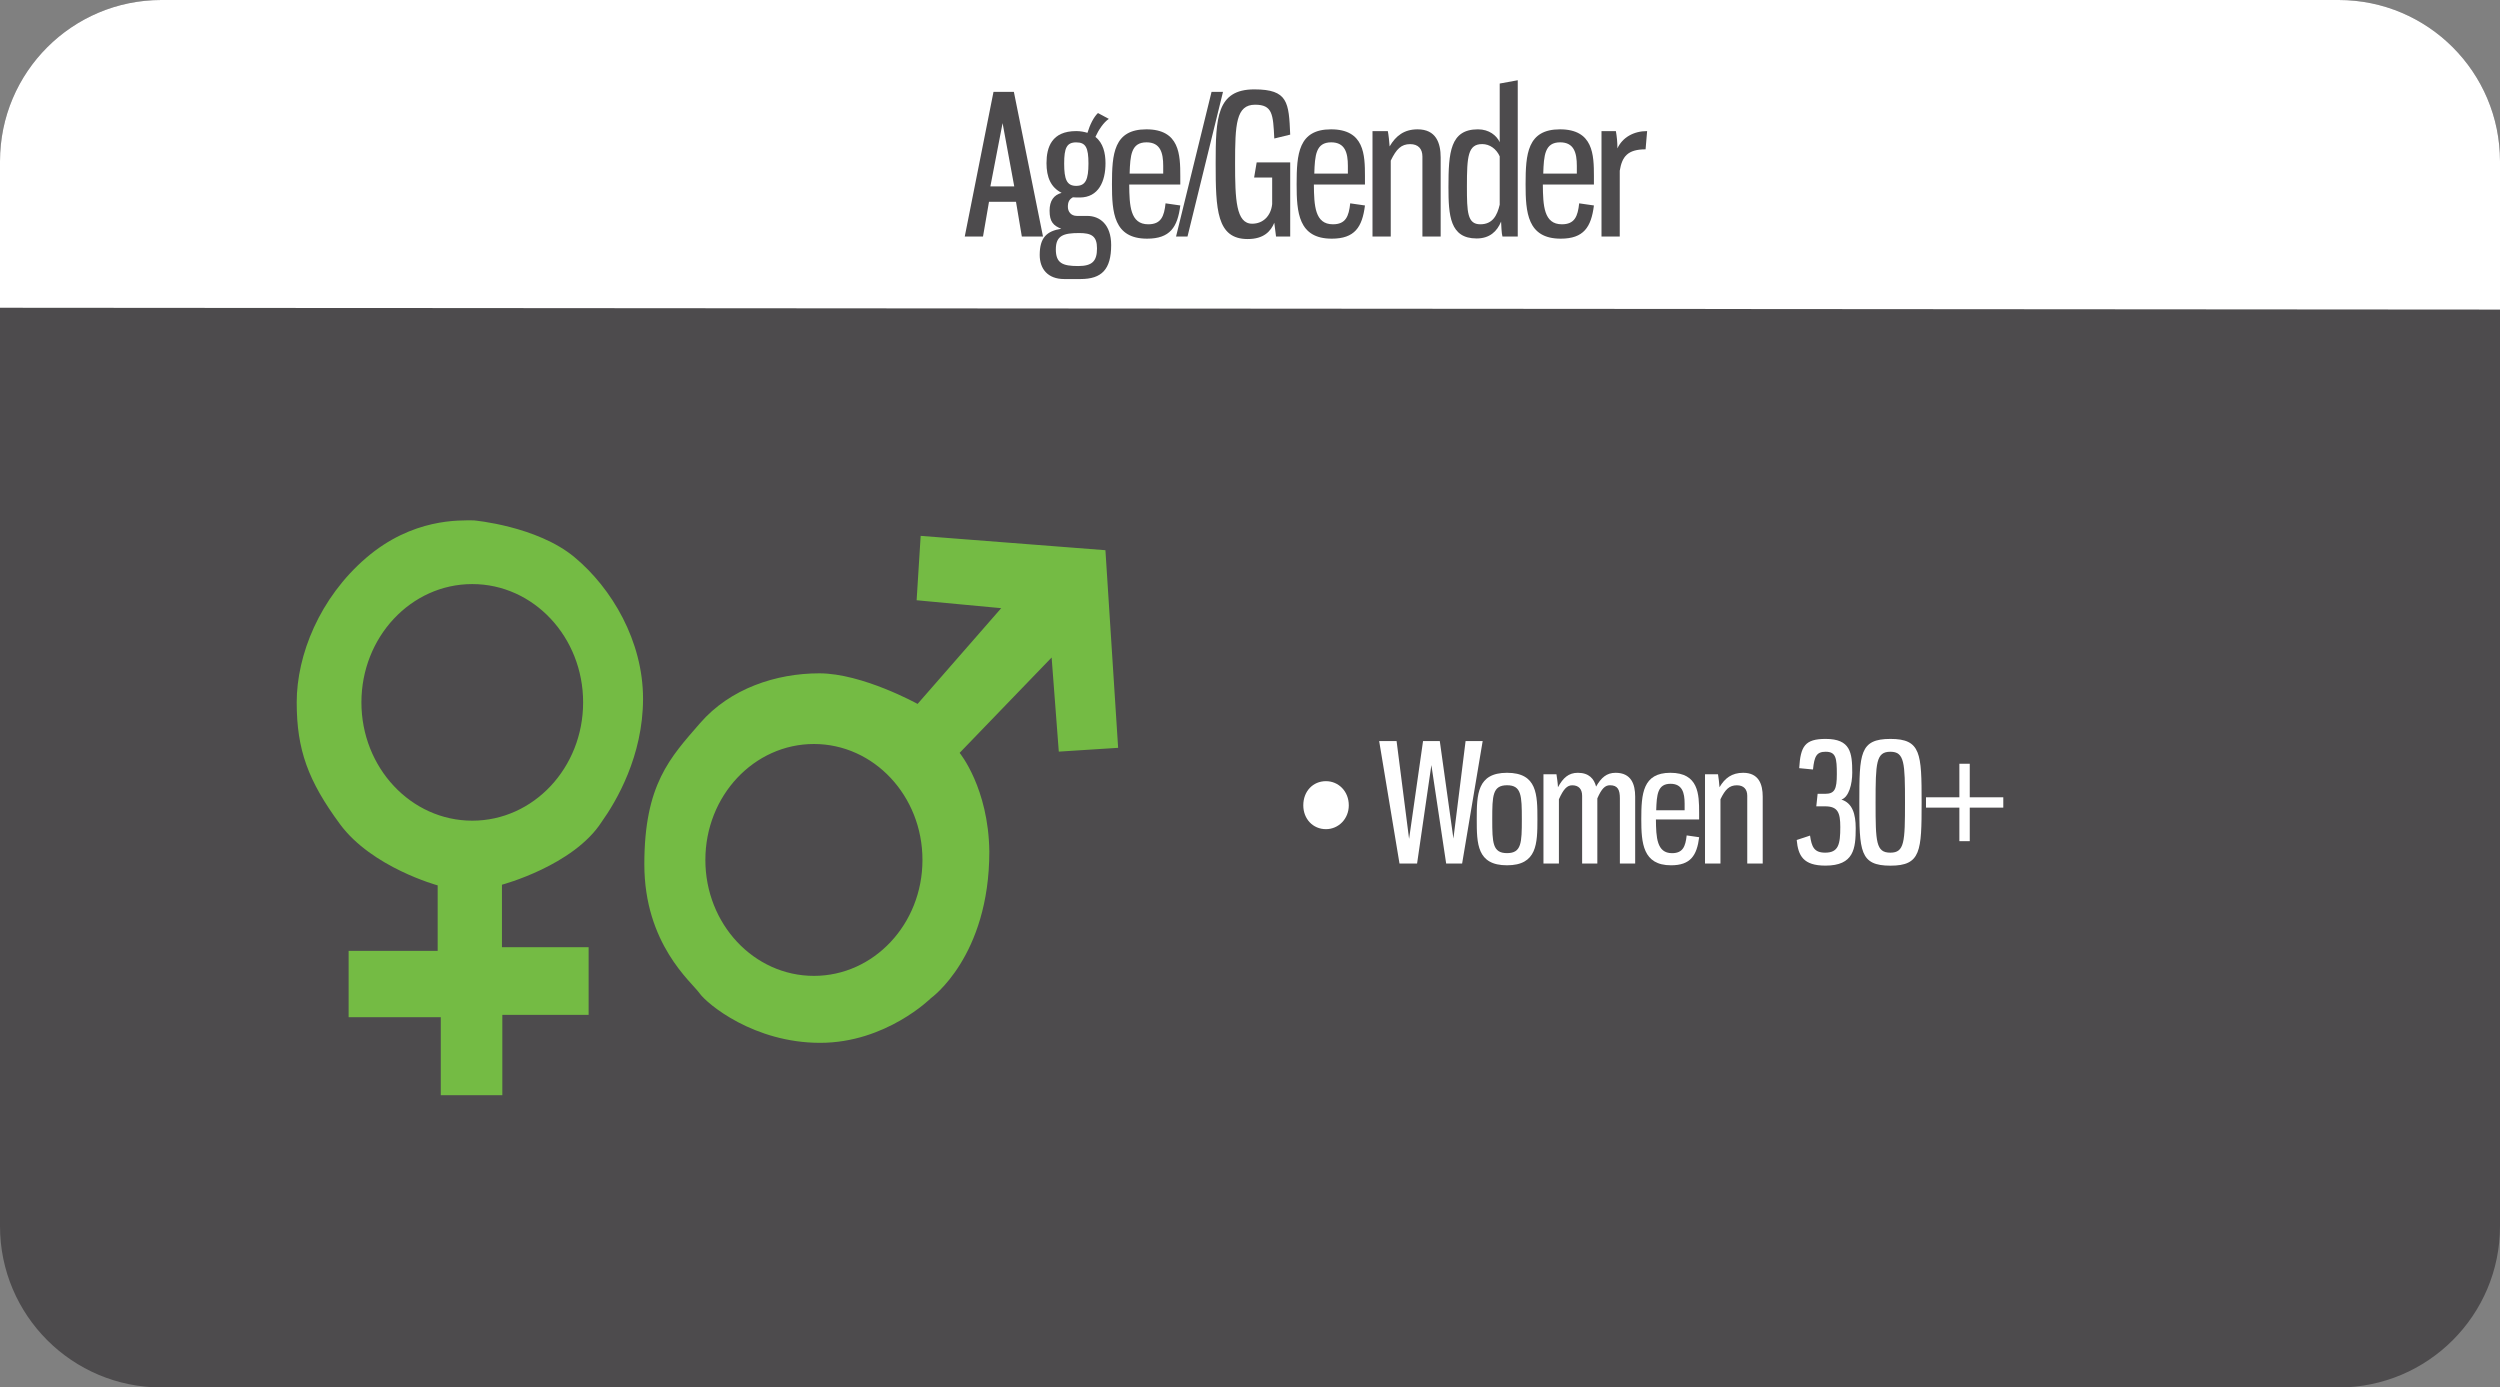
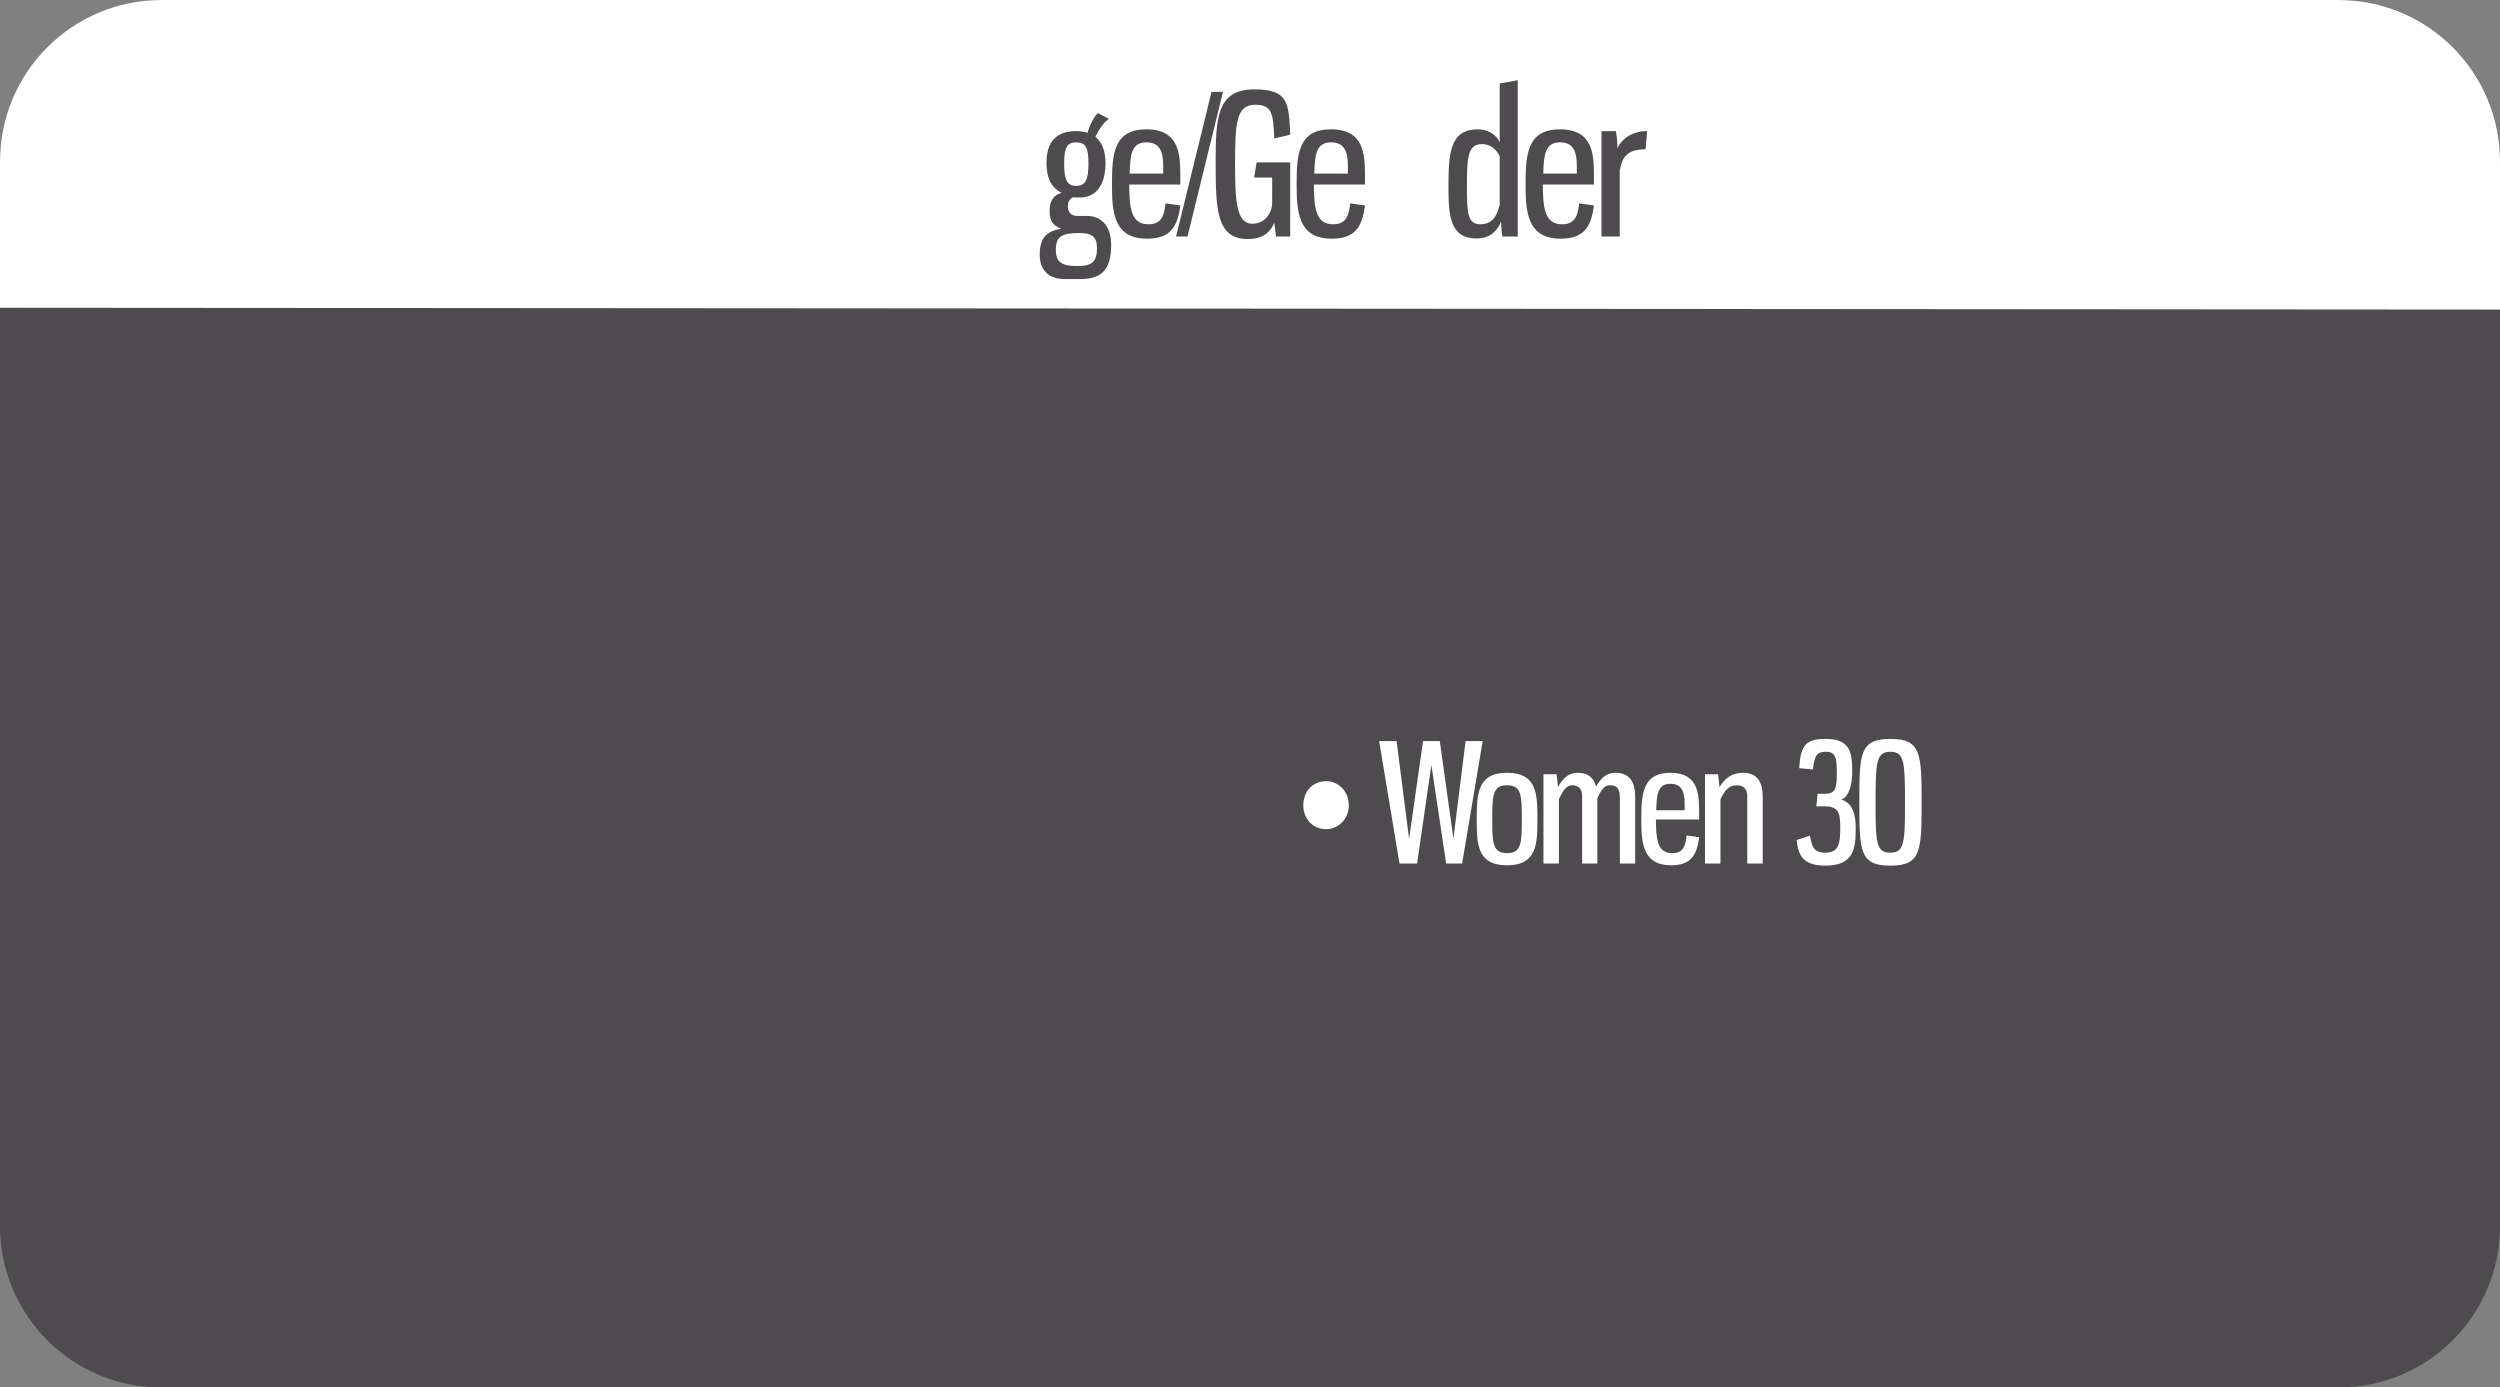
<svg xmlns="http://www.w3.org/2000/svg" id="Layer_1" x="0px" y="0px" viewBox="0 0 600 332.99" style="enable-background:new 0 0 600 332.99;" xml:space="preserve">
  <rect x="0" y="0" width="600" height="332.99" fill="#808080" stroke="none" />
  <style type="text/css">	.st0{fill-rule:evenodd;clip-rule:evenodd;fill:#4D4B4D;}	.st1{fill-rule:evenodd;clip-rule:evenodd;fill:#FFFFFF;}	.st2{fill-rule:evenodd;clip-rule:evenodd;fill:#74BB44;}	.st3{fill:#FFFFFF;}	.st4{fill:#4D4B4D;}</style>
  <path class="st0" d="M38.72,0h522.56C582.66,0,600,17.34,600,38.72v255.55c0,21.38-17.34,38.72-38.72,38.72H38.72 C17.34,332.99,0,315.66,0,294.27V38.72C0,17.34,17.34,0,38.72,0L38.72,0z" />
  <path class="st1" d="M38.72,0h522.56C582.66,0,600,17.34,600,38.72V74.3L0,73.86V38.72C0,17.34,17.34,0,38.72,0L38.72,0z" />
-   <path class="st2" d="M254.11,180.39l-1.72-22.59l-22.08,22.89c0,0,6.93,8.39,7.13,23.67c0,25.26-14.01,35.19-14.01,35.19 s-10.76,10.73-26.6,10.73c-15.84,0-27.07-9.25-28.96-11.92c-1.89-2.67-13.23-11.79-13.23-30.94c0-19.15,6.17-25.57,13.4-33.89 c7.23-8.32,18.27-11.93,28.59-11.93c10.33,0,23.59,7.34,23.59,7.34l20.07-22.98l-20.3-1.9l0.97-15.45l44.34,3.44l3.05,47.43 L254.11,180.39L254.11,180.39L254.11,180.39z M221.39,206.37c0-15.36-11.66-27.81-26.05-27.81c-14.38,0-26.05,12.45-26.05,27.81 v0.03c0,15.36,11.66,27.81,26.05,27.81c14.39,0,26.05-12.45,26.05-27.81V206.37L221.39,206.37L221.39,206.37z M120.47,212.33v15 h20.8v16.24h-20.71v19.27h-14.77v-18.72H83.67v-15.91h21.37v-15.72c0,0-15.78-4.29-23.44-14.69c-7.66-10.4-10.39-17.84-10.39-29.23 c0-11.38,5.49-25.07,16.65-34.67c11.17-9.6,22.5-9.01,25.84-9.01c0,0,15.15,1.34,24.16,8.82c9.01,7.48,16.47,20.18,16.47,33.97 c0,13.8-6.44,24.67-9.93,29.57C137.63,207.77,120.47,212.33,120.47,212.33L120.47,212.33L120.47,212.33z M113.36,140.18h-0.03 c-14.68,0-26.59,12.71-26.59,28.39c0,15.68,11.91,28.39,26.59,28.39h0.03c14.68,0,26.59-12.71,26.59-28.39 C139.95,152.89,128.05,140.18,113.36,140.18L113.36,140.18L113.36,140.18z" />
  <g>
    <path class="st3" d="M323.71,193.28c0,3.27-2.49,5.72-5.48,5.72c-3.12,0-5.44-2.45-5.44-5.72c0-3.39,2.33-5.8,5.44-5.8  C321.22,187.48,323.71,189.89,323.71,193.28z" />
    <path class="st3" d="M341.53,177.86h4.02l3.27,23.39l2.92-23.39h4.1l-4.93,29.39h-3.83l-3.55-23.63l-3.43,23.63h-4.22L331,177.86  h4.18l3,23.47L341.53,177.86z" />
    <path class="st3" d="M368.98,196.63c0,5.84-0.08,11.04-7.3,11.04c-7.22,0-7.26-5.21-7.26-11.04c0-5.92,0.08-11.16,7.26-11.16  C368.94,185.47,368.98,190.71,368.98,196.63z M358.14,196.63c0,5.64,0.08,8.12,3.55,8.12c3.47,0,3.55-2.48,3.55-8.12  c0-5.68-0.08-8.17-3.55-8.17C358.21,188.47,358.14,190.95,358.14,196.63z" />
    <path class="st3" d="M383.38,207.24h-3.67v-16.25c0-1.62-0.83-2.52-2.37-2.52c-1.22,0-2.09,0.87-3.2,3.35v15.42h-3.71v-21.42h3.12  c0.12,0.95,0.32,2.01,0.36,3.12c1.22-2.25,2.56-3.47,4.77-3.47c2.68,0,3.91,1.46,4.38,3.31c1.22-2.13,2.52-3.31,4.69-3.31  c3.75,0,4.69,2.76,4.69,5.72v16.05h-3.67v-15.66c0-2.01-0.51-3.12-2.37-3.12c-1.18,0-2.01,0.79-3.04,3.16V207.24z" />
    <path class="st3" d="M407.79,195.01v1.66h-10.37c0.04,4.3,0.2,8.09,3.87,8.09c2.6,0,3.23-1.62,3.51-4.26l3,0.43  c-0.55,4.42-2.09,6.74-6.75,6.74c-6.78,0-7.14-5.36-7.14-11.04c0-6.15,0.35-11.16,6.98-11.16  C407.67,185.47,407.79,190.64,407.79,195.01z M397.49,194.46h6.82v-1.58c0-2.6-0.55-4.77-3.39-4.77  C397.81,188.11,397.61,190.71,397.49,194.46z" />
    <path class="st3" d="M412.68,188.94c1.26-2.17,2.96-3.47,5.68-3.47c3.75,0,4.69,2.76,4.69,5.72v16.05h-3.71v-16.25  c0-1.58-0.87-2.52-2.49-2.52c-1.81,0-2.8,0.99-3.94,3.35v15.42h-3.71v-21.42h3.12C412.44,186.41,412.64,188.19,412.68,188.94z" />
    <path class="st3" d="M444.54,185.43c0,2.8-0.83,5.88-2.6,6.47c2.64,0.83,3.43,3.47,3.43,6.86c0,4.89-0.43,8.99-7.26,8.99  c-5.29,0-6.55-2.33-6.9-6.15l3.2-1.06c0.39,2.68,0.95,4.1,3.63,4.1c3.23,0,3.63-2.05,3.63-6.15c0-3.47-0.59-4.97-3.67-4.97h-2.09  l0.32-3h1.77c2.33,0,2.84-1.1,2.84-4.73c0-3.83-0.2-5.37-2.68-5.37c-2.17,0-2.72,1.07-3.04,4.26l-3.31-0.32  c0.32-5.25,1.34-7.02,6.35-7.02C444.11,177.34,444.54,180.62,444.54,185.43z" />
    <path class="st3" d="M461.19,192.57c0,11.71-0.16,15.19-7.49,15.19c-7.38,0-7.46-3.51-7.46-15.19c0-11.71,0.08-15.23,7.46-15.23  C461.03,177.34,461.19,180.81,461.19,192.57z M450.14,192.57c0,9.51,0.08,12.07,3.55,12.07c3.39,0,3.51-2.56,3.51-12.07  s-0.12-12.15-3.51-12.15C450.26,180.42,450.14,183.06,450.14,192.57z" />
-     <path class="st3" d="M470.25,193.83h-8.01v-2.48h8.01v-8.05h2.49v8.05h8.05v2.48h-8.05v8.05h-2.49V193.83z" />
  </g>
  <g>
-     <path class="st4" d="M243.84,48.43h-6.48l-1.44,8.34h-4.38l6.9-34.72h4.89l6.99,34.72h-5.08L243.84,48.43z M237.69,44.74h5.73  l-2.8-15.19L237.69,44.74z" />
    <path class="st4" d="M259.13,47.4c-0.56,0-1.12,0-1.63-0.05c-0.84,0.47-1.21,1.07-1.21,2.28c0,1.07,0.65,2.19,2.19,2.19h2.47  c2.98,0,5.73,2.05,5.73,6.99c0,5.87-2.28,8.16-7.36,8.16h-3.92c-3.96,0-5.87-2.47-5.87-5.78c0-4.15,1.68-5.73,5.17-6.29  c-1.86-0.75-2.8-1.63-2.8-4.33c0-2.42,1.02-3.77,2.89-4.29c-2.61-1.31-3.63-3.77-3.63-7.13c0-3.82,1.26-7.69,7.13-7.69  c1.03,0,1.96,0.19,2.7,0.42c0.61-2,1.49-3.77,2.52-4.75l2.61,1.4c-1.26,0.84-2.47,2.66-3.22,4.33c1.86,1.44,2.42,3.91,2.42,6.29  C265.33,43.53,263.65,47.4,259.13,47.4z M258.76,63.85c3.36,0,4.52-1.16,4.52-4.24c0-2.98-1.35-3.68-4.29-3.68  c-3.77,0-5.59,0.61-5.59,3.91S254.98,63.85,258.76,63.85z M261.23,39.25c0-3.82-0.65-5.08-2.94-5.08s-2.89,1.35-2.89,5.08  c0,3.77,0.61,5.36,2.89,5.36C260.53,44.6,261.23,43.11,261.23,39.25z" />
    <path class="st4" d="M283.27,42.32v1.96h-12.26c0.05,5.08,0.23,9.55,4.57,9.55c3.08,0,3.82-1.91,4.15-5.03l3.54,0.51  c-0.65,5.22-2.47,7.97-7.97,7.97c-8.02,0-8.43-6.34-8.43-13.05c0-7.27,0.42-13.19,8.25-13.19  C283.13,31.04,283.27,37.15,283.27,42.32z M271.11,41.67h8.06V39.8c0-3.08-0.65-5.64-4.01-5.64  C271.48,34.17,271.25,37.24,271.11,41.67z" />
    <path class="st4" d="M290.77,22.05h2.75L285,56.77h-2.75L290.77,22.05z" />
    <path class="st4" d="M309.65,38.97v17.8h-3.4l-0.42-3.31c-0.84,2.05-2.52,3.91-6.38,3.91c-7.46,0-7.69-7.08-7.69-18.17  c0-10.81,0.23-17.75,9.27-17.75c8.11,0,8.29,3.12,8.62,10.86l-3.82,0.93c-0.28-5.83-0.42-8.11-4.61-8.11  c-4.57,0-4.8,4.71-4.8,14.07c0,8.71,0.23,14.49,4.1,14.49c2.7,0,4.52-1.96,4.8-4.71V42.6h-4.33l0.61-3.63H309.65z" />
    <path class="st4" d="M327.59,42.32v1.96h-12.26c0.05,5.08,0.23,9.55,4.57,9.55c3.08,0,3.82-1.91,4.15-5.03l3.54,0.51  c-0.65,5.22-2.47,7.97-7.97,7.97c-8.02,0-8.43-6.34-8.43-13.05c0-7.27,0.42-13.19,8.25-13.19  C327.45,31.04,327.59,37.15,327.59,42.32z M315.43,41.67h8.06V39.8c0-3.08-0.65-5.64-4.01-5.64  C315.8,34.17,315.57,37.24,315.43,41.67z" />
-     <path class="st4" d="M333.51,35.14c1.49-2.56,3.5-4.1,6.71-4.1c4.43,0,5.54,3.26,5.54,6.76v18.97h-4.38v-19.2  c0-1.86-1.02-2.98-2.94-2.98c-2.14,0-3.31,1.17-4.66,3.96v18.22h-4.38v-25.3h3.68C333.23,32.16,333.47,34.26,333.51,35.14z" />
    <path class="st4" d="M364.27,56.77h-3.68c-0.23-0.75-0.28-2.75-0.33-3.59c-0.98,2.38-2.75,4.05-5.87,4.05  c-6.43,0-6.76-5.55-6.76-12.35c0-8.34,0.42-13.84,7.08-13.84c2.7,0,4.47,1.49,5.22,3.08V20.05l4.33-0.79V56.77z M352.06,44.74  c0,6.15,0.09,9.09,3.21,9.09c2.94,0,4.05-2.1,4.66-4.71v-11.6c-0.79-1.77-2.38-2.94-4.19-2.94  C352.3,34.58,352.06,37.52,352.06,44.74z" />
    <path class="st4" d="M382.54,42.32v1.96h-12.26c0.05,5.08,0.23,9.55,4.57,9.55c3.08,0,3.82-1.91,4.15-5.03l3.54,0.51  c-0.65,5.22-2.47,7.97-7.97,7.97c-8.02,0-8.43-6.34-8.43-13.05c0-7.27,0.42-13.19,8.25-13.19  C382.4,31.04,382.54,37.15,382.54,42.32z M370.38,41.67h8.06V39.8c0-3.08-0.65-5.64-4.01-5.64  C370.75,34.17,370.52,37.24,370.38,41.67z" />
    <path class="st4" d="M387.81,31.46c0.23,1.26,0.37,2.66,0.37,4.15c1.21-2.61,3.87-4.15,7.13-4.15l-0.37,4.38  c-4.29,0-5.64,1.72-6.2,5.13v15.8h-4.38v-25.3H387.81z" />
  </g>
</svg>